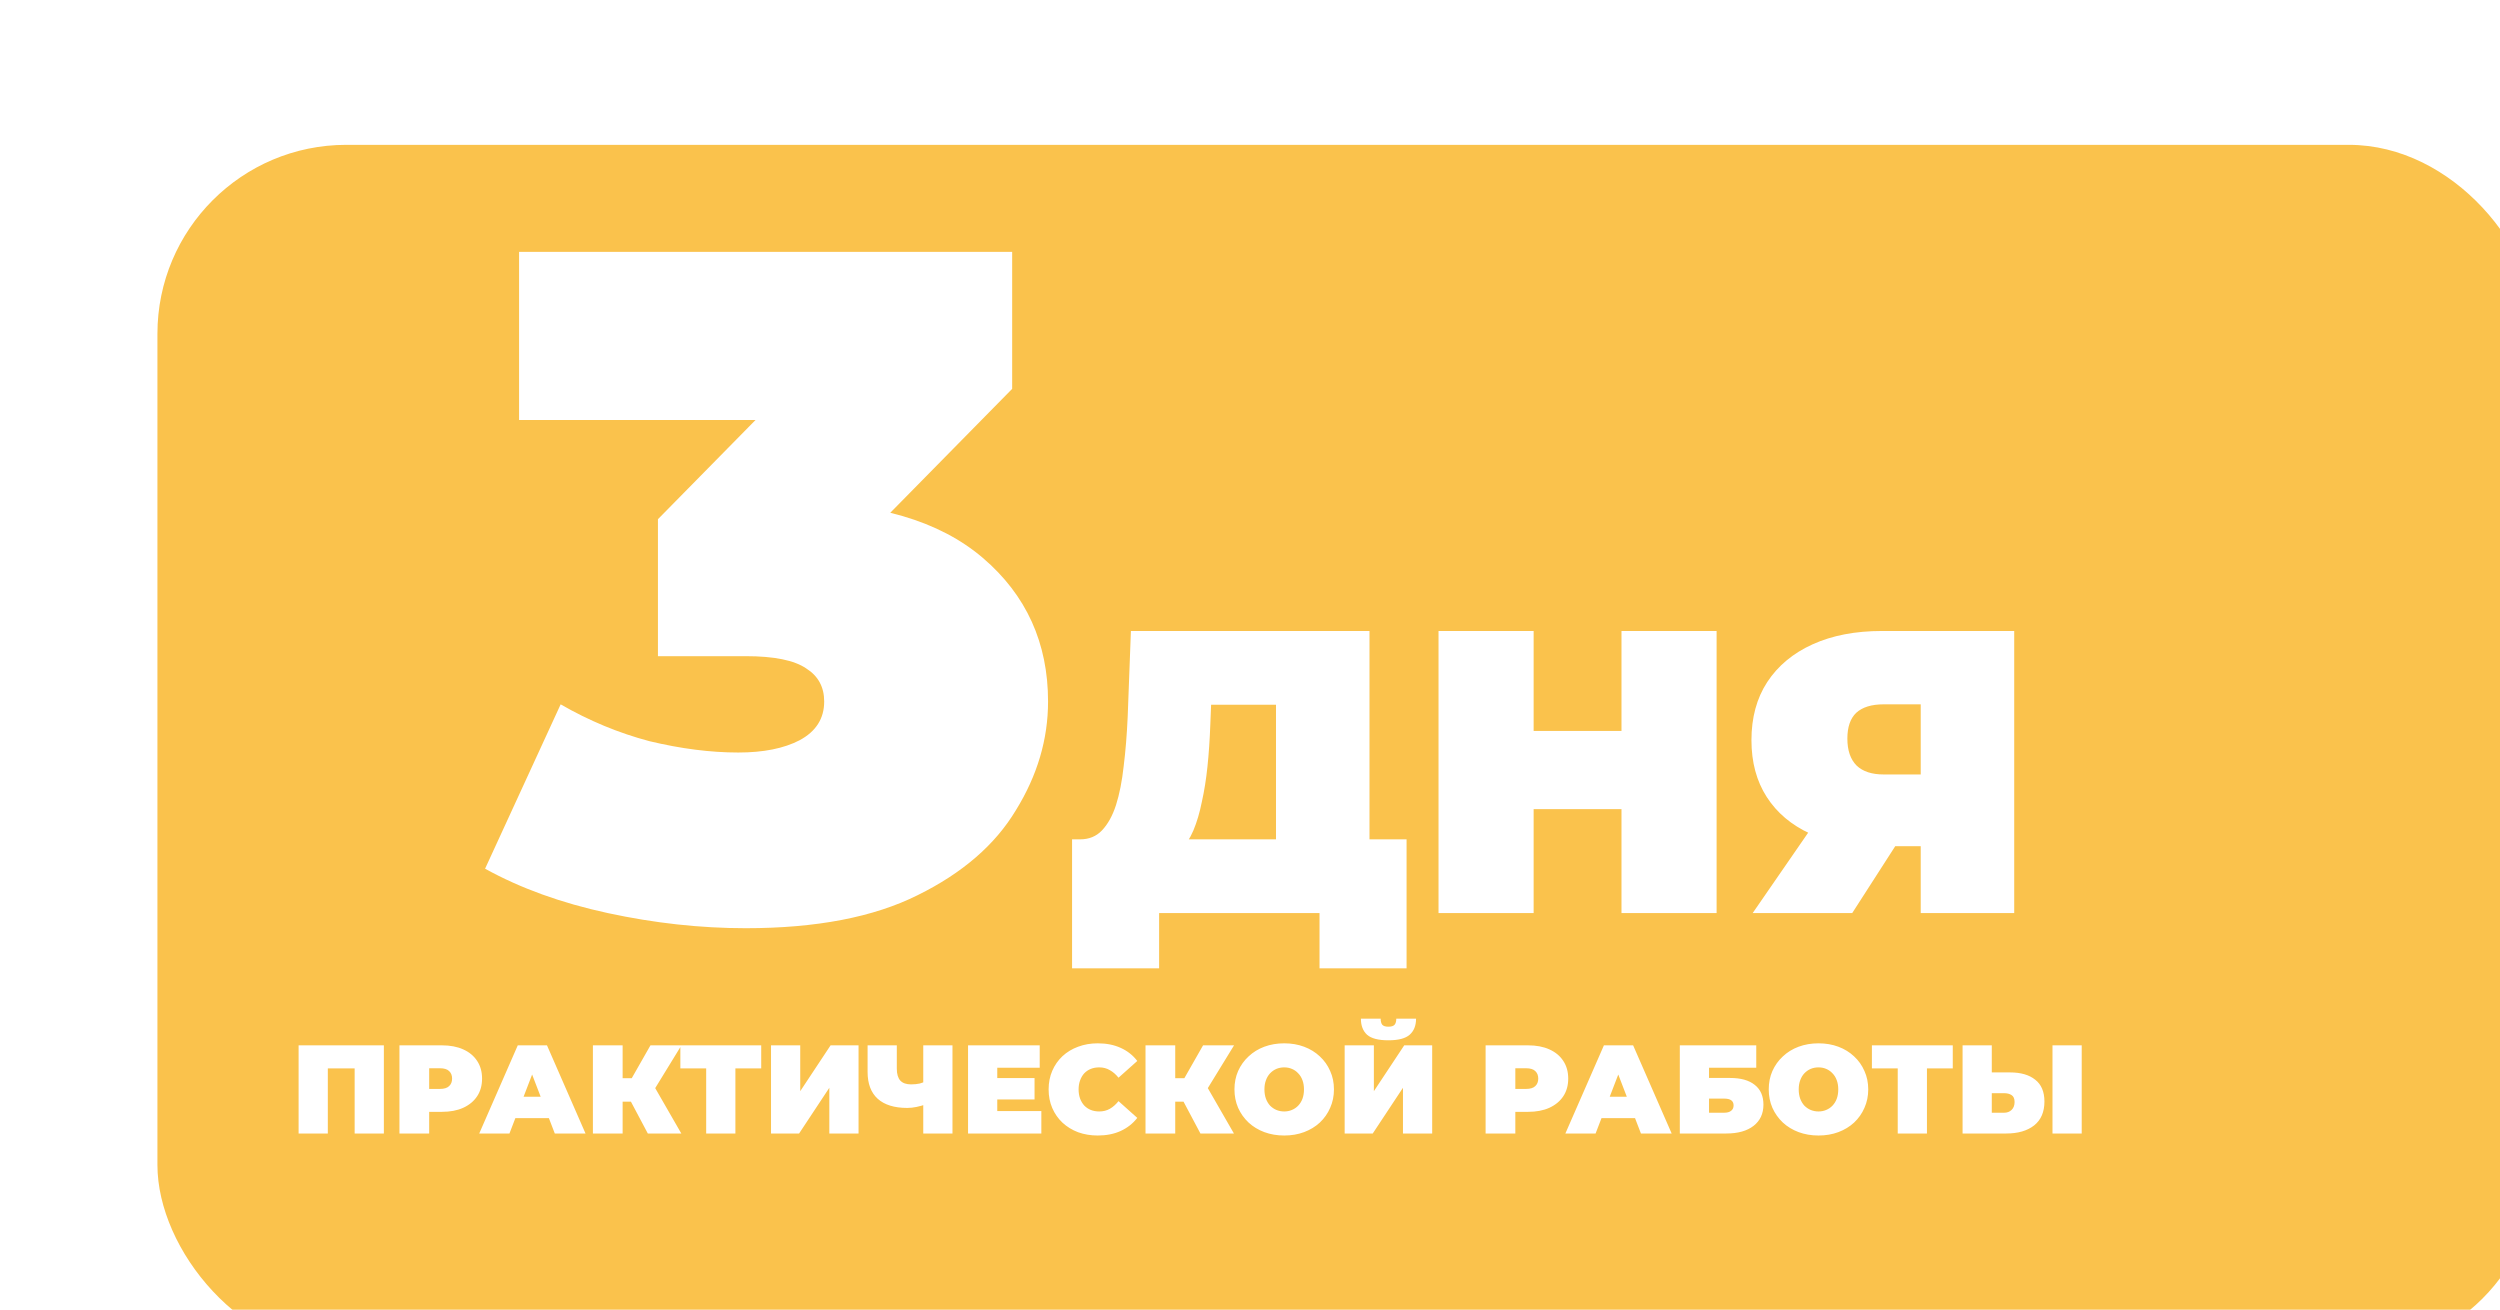
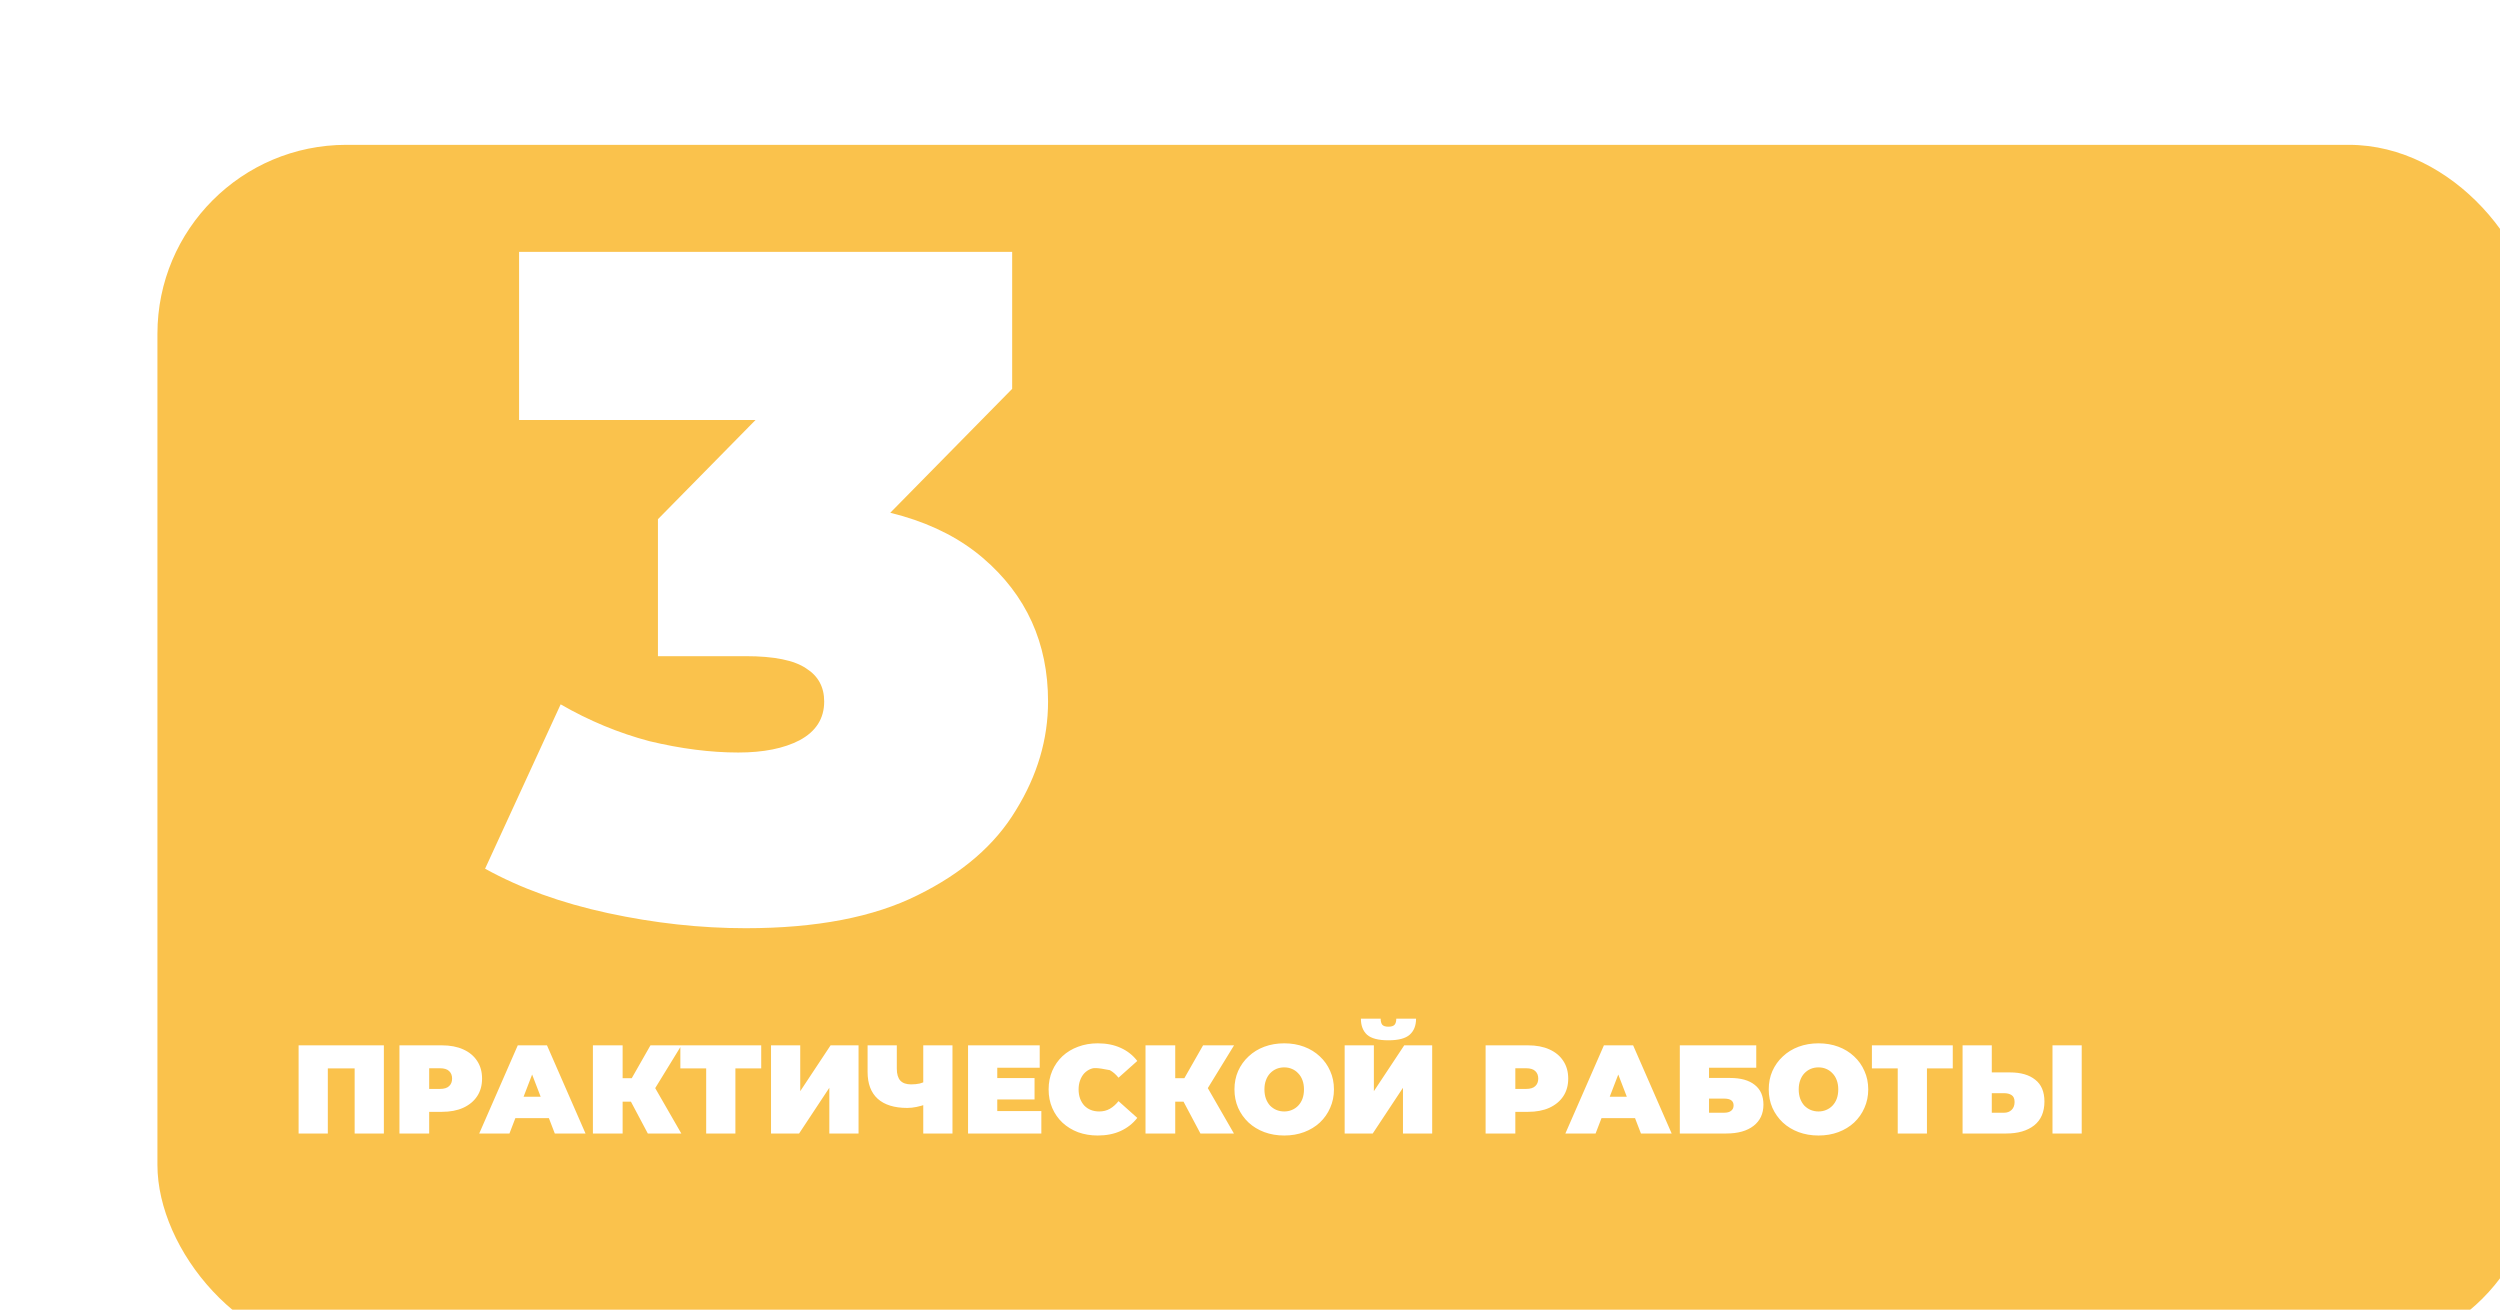
<svg xmlns="http://www.w3.org/2000/svg" width="397" height="208" viewBox="0 0 397 208" fill="none">
  <g filter="url(#filter0_di_345_23)">
    <rect y="4" width="378" height="192" rx="30" fill="#FAC24C" />
  </g>
  <path d="M118.431 147.4C111.231 147.4 103.931 146.6 96.531 145C89.131 143.4 82.631 141.05 77.031 137.95L89.031 111.85C93.531 114.45 98.231 116.4 103.131 117.7C108.131 118.9 112.831 119.5 117.231 119.5C121.231 119.5 124.481 118.85 126.981 117.55C129.581 116.15 130.881 114.1 130.881 111.4C130.881 109.1 129.931 107.35 128.031 106.15C126.131 104.85 122.931 104.2 118.431 104.2H104.481V82.45L131.631 54.85L134.781 66.7H82.431V40H160.731V61.75L133.581 89.35L116.631 79.75H125.931C139.131 79.75 149.181 82.7 156.081 88.6C162.981 94.5 166.431 102.1 166.431 111.4C166.431 117.4 164.731 123.15 161.331 128.65C158.031 134.15 152.831 138.65 145.731 142.15C138.731 145.65 129.631 147.4 118.431 147.4Z" fill="white" />
-   <path d="M202.628 138.6V111.912H192.324L192.196 115.112C192.111 117.459 191.962 119.656 191.748 121.704C191.535 123.752 191.236 125.629 190.852 127.336C190.511 129.043 190.063 130.557 189.508 131.88C188.954 133.16 188.271 134.227 187.46 135.08L171.524 133.288C172.932 133.288 174.084 132.819 174.98 131.88C175.919 130.899 176.666 129.555 177.22 127.848C177.775 126.099 178.18 124.051 178.436 121.704C178.735 119.315 178.948 116.691 179.076 113.832L179.588 100.2H217.476V138.6H202.628ZM170.244 153.768V133.288H223.364V153.768H209.54V145H184.068V153.768H170.244ZM257.493 100.2H272.597V145H257.493V100.2ZM243.541 145H228.437V100.2H243.541V145ZM258.517 128.488H242.517V116.072H258.517V128.488ZM305.01 145V131.368L308.53 134.376H298.226C294.087 134.376 290.503 133.715 287.474 132.392C284.487 131.027 282.183 129.085 280.562 126.568C278.94 124.051 278.13 121.043 278.13 117.544C278.13 113.96 278.962 110.888 280.626 108.328C282.332 105.725 284.743 103.72 287.858 102.312C290.972 100.904 294.642 100.2 298.866 100.2H319.858V145H305.01ZM278.322 145L289.586 128.68H304.626L294.13 145H278.322ZM305.01 126.632V108.2L308.53 111.848H299.122C297.202 111.848 295.751 112.296 294.77 113.192C293.831 114.088 293.362 115.453 293.362 117.288C293.362 119.165 293.852 120.595 294.834 121.576C295.815 122.515 297.244 122.984 299.122 122.984H308.53L305.01 126.632Z" fill="white" />
-   <path d="M47.418 180V166H60.958V180H56.318V168.66L57.338 169.66H51.038L52.058 168.66V180H47.418ZM63.433 180V166H70.173C71.48 166 72.607 166.213 73.553 166.64C74.513 167.067 75.253 167.68 75.773 168.48C76.293 169.267 76.553 170.2 76.553 171.28C76.553 172.36 76.293 173.293 75.773 174.08C75.253 174.867 74.513 175.48 73.553 175.92C72.607 176.347 71.48 176.56 70.173 176.56H66.053L68.153 174.54V180H63.433ZM68.153 175.06L66.053 172.92H69.873C70.527 172.92 71.007 172.773 71.313 172.48C71.633 172.187 71.793 171.787 71.793 171.28C71.793 170.773 71.633 170.373 71.313 170.08C71.007 169.787 70.527 169.64 69.873 169.64H66.053L68.153 167.5V175.06ZM76.101 180L82.221 166H86.861L92.981 180H88.101L83.581 168.24H85.421L80.901 180H76.101ZM79.741 177.56L80.941 174.16H87.381L88.581 177.56H79.741ZM102.873 180L99.393 173.44L103.153 171.24L108.193 180H102.873ZM94.153 180V166H98.873V180H94.153ZM97.513 174.94V171.22H102.813V174.94H97.513ZM103.613 173.5L99.273 173.06L103.293 166H108.213L103.613 173.5ZM112.141 180V168.64L113.161 169.66H108.041V166H120.881V169.66H115.761L116.781 168.64V180H112.141ZM122.437 180V166H127.077V173.28L131.897 166H136.337V180H131.697V172.74L126.897 180H122.437ZM147.233 175.3C146.633 175.513 146.073 175.673 145.553 175.78C145.047 175.887 144.553 175.94 144.073 175.94C142.02 175.94 140.453 175.453 139.373 174.48C138.307 173.507 137.773 172.087 137.773 170.22V166H142.413V169.7C142.413 170.553 142.6 171.187 142.973 171.6C143.347 172 143.913 172.2 144.673 172.2C145.193 172.2 145.66 172.153 146.073 172.06C146.487 171.953 146.833 171.807 147.113 171.62L147.233 175.3ZM146.613 180V166H151.253V180H146.613ZM158.046 171.2H164.286V174.6H158.046V171.2ZM158.366 176.44H165.366V180H153.726V166H165.106V169.56H158.366V176.44ZM174.321 180.32C173.201 180.32 172.161 180.147 171.201 179.8C170.254 179.44 169.428 178.933 168.721 178.28C168.028 177.627 167.488 176.853 167.101 175.96C166.714 175.067 166.521 174.08 166.521 173C166.521 171.92 166.714 170.933 167.101 170.04C167.488 169.147 168.028 168.373 168.721 167.72C169.428 167.067 170.254 166.567 171.201 166.22C172.161 165.86 173.201 165.68 174.321 165.68C175.694 165.68 176.908 165.92 177.961 166.4C179.028 166.88 179.908 167.573 180.601 168.48L177.621 171.14C177.208 170.62 176.748 170.22 176.241 169.94C175.748 169.647 175.188 169.5 174.561 169.5C174.068 169.5 173.621 169.58 173.221 169.74C172.821 169.9 172.474 170.133 172.181 170.44C171.901 170.747 171.681 171.12 171.521 171.56C171.361 171.987 171.281 172.467 171.281 173C171.281 173.533 171.361 174.02 171.521 174.46C171.681 174.887 171.901 175.253 172.181 175.56C172.474 175.867 172.821 176.1 173.221 176.26C173.621 176.42 174.068 176.5 174.561 176.5C175.188 176.5 175.748 176.36 176.241 176.08C176.748 175.787 177.208 175.38 177.621 174.86L180.601 177.52C179.908 178.413 179.028 179.107 177.961 179.6C176.908 180.08 175.694 180.32 174.321 180.32ZM190.627 180L187.147 173.44L190.907 171.24L195.947 180H190.627ZM181.907 180V166H186.627V180H181.907ZM185.267 174.94V171.22H190.567V174.94H185.267ZM191.367 173.5L187.027 173.06L191.047 166H195.967L191.367 173.5ZM203.932 180.32C202.799 180.32 201.746 180.14 200.772 179.78C199.812 179.42 198.979 178.913 198.272 178.26C197.566 177.593 197.012 176.813 196.612 175.92C196.226 175.027 196.032 174.053 196.032 173C196.032 171.933 196.226 170.96 196.612 170.08C197.012 169.187 197.566 168.413 198.272 167.76C198.979 167.093 199.812 166.58 200.772 166.22C201.746 165.86 202.799 165.68 203.932 165.68C205.079 165.68 206.132 165.86 207.092 166.22C208.052 166.58 208.886 167.093 209.592 167.76C210.299 168.413 210.846 169.187 211.232 170.08C211.632 170.96 211.832 171.933 211.832 173C211.832 174.053 211.632 175.027 211.232 175.92C210.846 176.813 210.299 177.593 209.592 178.26C208.886 178.913 208.052 179.42 207.092 179.78C206.132 180.14 205.079 180.32 203.932 180.32ZM203.932 176.5C204.372 176.5 204.779 176.42 205.152 176.26C205.539 176.1 205.872 175.873 206.152 175.58C206.446 175.273 206.672 174.907 206.832 174.48C206.992 174.04 207.072 173.547 207.072 173C207.072 172.453 206.992 171.967 206.832 171.54C206.672 171.1 206.446 170.733 206.152 170.44C205.872 170.133 205.539 169.9 205.152 169.74C204.779 169.58 204.372 169.5 203.932 169.5C203.492 169.5 203.079 169.58 202.692 169.74C202.319 169.9 201.986 170.133 201.692 170.44C201.412 170.733 201.192 171.1 201.032 171.54C200.872 171.967 200.792 172.453 200.792 173C200.792 173.547 200.872 174.04 201.032 174.48C201.192 174.907 201.412 175.273 201.692 175.58C201.986 175.873 202.319 176.1 202.692 176.26C203.079 176.42 203.492 176.5 203.932 176.5ZM213.531 180V166H218.171V173.28L222.991 166H227.431V180H222.791V172.74L217.991 180H213.531ZM220.471 165.2C218.884 165.2 217.758 164.907 217.091 164.32C216.438 163.72 216.111 162.867 216.111 161.76H219.251C219.251 162.2 219.338 162.527 219.511 162.74C219.698 162.94 220.018 163.04 220.471 163.04C220.938 163.04 221.264 162.94 221.451 162.74C221.638 162.527 221.731 162.2 221.731 161.76H224.871C224.871 162.867 224.531 163.72 223.851 164.32C223.184 164.907 222.058 165.2 220.471 165.2ZM235.914 180V166H242.654C243.96 166 245.087 166.213 246.034 166.64C246.994 167.067 247.734 167.68 248.254 168.48C248.774 169.267 249.034 170.2 249.034 171.28C249.034 172.36 248.774 173.293 248.254 174.08C247.734 174.867 246.994 175.48 246.034 175.92C245.087 176.347 243.96 176.56 242.654 176.56H238.534L240.634 174.54V180H235.914ZM240.634 175.06L238.534 172.92H242.354C243.007 172.92 243.487 172.773 243.794 172.48C244.114 172.187 244.274 171.787 244.274 171.28C244.274 170.773 244.114 170.373 243.794 170.08C243.487 169.787 243.007 169.64 242.354 169.64H238.534L240.634 167.5V175.06ZM248.581 180L254.701 166H259.341L265.461 180H260.581L256.061 168.24H257.901L253.381 180H248.581ZM252.221 177.56L253.421 174.16H259.861L261.061 177.56H252.221ZM266.754 180V166H278.894V169.56H271.394V171.18H274.734C276.44 171.18 277.747 171.547 278.654 172.28C279.574 173 280.034 174.047 280.034 175.42C280.034 176.847 279.514 177.967 278.474 178.78C277.434 179.593 275.987 180 274.134 180H266.754ZM271.394 176.7H273.814C274.28 176.7 274.64 176.6 274.894 176.4C275.16 176.2 275.294 175.913 275.294 175.54C275.294 174.82 274.8 174.46 273.814 174.46H271.394V176.7ZM288.776 180.32C287.643 180.32 286.589 180.14 285.616 179.78C284.656 179.42 283.823 178.913 283.116 178.26C282.409 177.593 281.856 176.813 281.456 175.92C281.069 175.027 280.876 174.053 280.876 173C280.876 171.933 281.069 170.96 281.456 170.08C281.856 169.187 282.409 168.413 283.116 167.76C283.823 167.093 284.656 166.58 285.616 166.22C286.589 165.86 287.643 165.68 288.776 165.68C289.923 165.68 290.976 165.86 291.936 166.22C292.896 166.58 293.729 167.093 294.436 167.76C295.143 168.413 295.689 169.187 296.076 170.08C296.476 170.96 296.676 171.933 296.676 173C296.676 174.053 296.476 175.027 296.076 175.92C295.689 176.813 295.143 177.593 294.436 178.26C293.729 178.913 292.896 179.42 291.936 179.78C290.976 180.14 289.923 180.32 288.776 180.32ZM288.776 176.5C289.216 176.5 289.623 176.42 289.996 176.26C290.383 176.1 290.716 175.873 290.996 175.58C291.289 175.273 291.516 174.907 291.676 174.48C291.836 174.04 291.916 173.547 291.916 173C291.916 172.453 291.836 171.967 291.676 171.54C291.516 171.1 291.289 170.733 290.996 170.44C290.716 170.133 290.383 169.9 289.996 169.74C289.623 169.58 289.216 169.5 288.776 169.5C288.336 169.5 287.923 169.58 287.536 169.74C287.163 169.9 286.829 170.133 286.536 170.44C286.256 170.733 286.036 171.1 285.876 171.54C285.716 171.967 285.636 172.453 285.636 173C285.636 173.547 285.716 174.04 285.876 174.48C286.036 174.907 286.256 175.273 286.536 175.58C286.829 175.873 287.163 176.1 287.536 176.26C287.923 176.42 288.336 176.5 288.776 176.5ZM301.359 180V168.64L302.379 169.66H297.259V166H310.099V169.66H304.979L305.999 168.64V180H301.359ZM319.196 170.3C320.903 170.3 322.236 170.687 323.196 171.46C324.169 172.22 324.656 173.373 324.656 174.92C324.656 176.587 324.109 177.853 323.016 178.72C321.923 179.573 320.449 180 318.596 180H311.656V166H316.296V170.3H319.196ZM318.276 176.7C318.743 176.7 319.129 176.553 319.436 176.26C319.756 175.953 319.916 175.533 319.916 175C319.916 174.467 319.756 174.1 319.436 173.9C319.129 173.7 318.743 173.6 318.276 173.6H316.296V176.7H318.276ZM325.936 180V166H330.576V180H325.936Z" fill="white" />
+   <path d="M47.418 180V166H60.958V180H56.318V168.66L57.338 169.66H51.038L52.058 168.66V180H47.418ZM63.433 180V166H70.173C71.48 166 72.607 166.213 73.553 166.64C74.513 167.067 75.253 167.68 75.773 168.48C76.293 169.267 76.553 170.2 76.553 171.28C76.553 172.36 76.293 173.293 75.773 174.08C75.253 174.867 74.513 175.48 73.553 175.92C72.607 176.347 71.48 176.56 70.173 176.56H66.053L68.153 174.54V180H63.433ZM68.153 175.06L66.053 172.92H69.873C70.527 172.92 71.007 172.773 71.313 172.48C71.633 172.187 71.793 171.787 71.793 171.28C71.793 170.773 71.633 170.373 71.313 170.08C71.007 169.787 70.527 169.64 69.873 169.64H66.053L68.153 167.5V175.06ZM76.101 180L82.221 166H86.861L92.981 180H88.101L83.581 168.24H85.421L80.901 180H76.101ZM79.741 177.56L80.941 174.16H87.381L88.581 177.56H79.741ZM102.873 180L99.393 173.44L103.153 171.24L108.193 180H102.873ZM94.153 180V166H98.873V180H94.153ZM97.513 174.94V171.22H102.813V174.94H97.513ZM103.613 173.5L99.273 173.06L103.293 166H108.213L103.613 173.5ZM112.141 180V168.64L113.161 169.66H108.041V166H120.881V169.66H115.761L116.781 168.64V180H112.141ZM122.437 180V166H127.077V173.28L131.897 166H136.337V180H131.697V172.74L126.897 180H122.437ZM147.233 175.3C146.633 175.513 146.073 175.673 145.553 175.78C145.047 175.887 144.553 175.94 144.073 175.94C142.02 175.94 140.453 175.453 139.373 174.48C138.307 173.507 137.773 172.087 137.773 170.22V166H142.413V169.7C142.413 170.553 142.6 171.187 142.973 171.6C143.347 172 143.913 172.2 144.673 172.2C145.193 172.2 145.66 172.153 146.073 172.06C146.487 171.953 146.833 171.807 147.113 171.62L147.233 175.3ZM146.613 180V166H151.253V180H146.613ZM158.046 171.2H164.286V174.6H158.046V171.2ZM158.366 176.44H165.366V180H153.726V166H165.106V169.56H158.366V176.44ZM174.321 180.32C173.201 180.32 172.161 180.147 171.201 179.8C170.254 179.44 169.428 178.933 168.721 178.28C168.028 177.627 167.488 176.853 167.101 175.96C166.714 175.067 166.521 174.08 166.521 173C166.521 171.92 166.714 170.933 167.101 170.04C167.488 169.147 168.028 168.373 168.721 167.72C169.428 167.067 170.254 166.567 171.201 166.22C172.161 165.86 173.201 165.68 174.321 165.68C175.694 165.68 176.908 165.92 177.961 166.4C179.028 166.88 179.908 167.573 180.601 168.48L177.621 171.14C177.208 170.62 176.748 170.22 176.241 169.94C174.068 169.5 173.621 169.58 173.221 169.74C172.821 169.9 172.474 170.133 172.181 170.44C171.901 170.747 171.681 171.12 171.521 171.56C171.361 171.987 171.281 172.467 171.281 173C171.281 173.533 171.361 174.02 171.521 174.46C171.681 174.887 171.901 175.253 172.181 175.56C172.474 175.867 172.821 176.1 173.221 176.26C173.621 176.42 174.068 176.5 174.561 176.5C175.188 176.5 175.748 176.36 176.241 176.08C176.748 175.787 177.208 175.38 177.621 174.86L180.601 177.52C179.908 178.413 179.028 179.107 177.961 179.6C176.908 180.08 175.694 180.32 174.321 180.32ZM190.627 180L187.147 173.44L190.907 171.24L195.947 180H190.627ZM181.907 180V166H186.627V180H181.907ZM185.267 174.94V171.22H190.567V174.94H185.267ZM191.367 173.5L187.027 173.06L191.047 166H195.967L191.367 173.5ZM203.932 180.32C202.799 180.32 201.746 180.14 200.772 179.78C199.812 179.42 198.979 178.913 198.272 178.26C197.566 177.593 197.012 176.813 196.612 175.92C196.226 175.027 196.032 174.053 196.032 173C196.032 171.933 196.226 170.96 196.612 170.08C197.012 169.187 197.566 168.413 198.272 167.76C198.979 167.093 199.812 166.58 200.772 166.22C201.746 165.86 202.799 165.68 203.932 165.68C205.079 165.68 206.132 165.86 207.092 166.22C208.052 166.58 208.886 167.093 209.592 167.76C210.299 168.413 210.846 169.187 211.232 170.08C211.632 170.96 211.832 171.933 211.832 173C211.832 174.053 211.632 175.027 211.232 175.92C210.846 176.813 210.299 177.593 209.592 178.26C208.886 178.913 208.052 179.42 207.092 179.78C206.132 180.14 205.079 180.32 203.932 180.32ZM203.932 176.5C204.372 176.5 204.779 176.42 205.152 176.26C205.539 176.1 205.872 175.873 206.152 175.58C206.446 175.273 206.672 174.907 206.832 174.48C206.992 174.04 207.072 173.547 207.072 173C207.072 172.453 206.992 171.967 206.832 171.54C206.672 171.1 206.446 170.733 206.152 170.44C205.872 170.133 205.539 169.9 205.152 169.74C204.779 169.58 204.372 169.5 203.932 169.5C203.492 169.5 203.079 169.58 202.692 169.74C202.319 169.9 201.986 170.133 201.692 170.44C201.412 170.733 201.192 171.1 201.032 171.54C200.872 171.967 200.792 172.453 200.792 173C200.792 173.547 200.872 174.04 201.032 174.48C201.192 174.907 201.412 175.273 201.692 175.58C201.986 175.873 202.319 176.1 202.692 176.26C203.079 176.42 203.492 176.5 203.932 176.5ZM213.531 180V166H218.171V173.28L222.991 166H227.431V180H222.791V172.74L217.991 180H213.531ZM220.471 165.2C218.884 165.2 217.758 164.907 217.091 164.32C216.438 163.72 216.111 162.867 216.111 161.76H219.251C219.251 162.2 219.338 162.527 219.511 162.74C219.698 162.94 220.018 163.04 220.471 163.04C220.938 163.04 221.264 162.94 221.451 162.74C221.638 162.527 221.731 162.2 221.731 161.76H224.871C224.871 162.867 224.531 163.72 223.851 164.32C223.184 164.907 222.058 165.2 220.471 165.2ZM235.914 180V166H242.654C243.96 166 245.087 166.213 246.034 166.64C246.994 167.067 247.734 167.68 248.254 168.48C248.774 169.267 249.034 170.2 249.034 171.28C249.034 172.36 248.774 173.293 248.254 174.08C247.734 174.867 246.994 175.48 246.034 175.92C245.087 176.347 243.96 176.56 242.654 176.56H238.534L240.634 174.54V180H235.914ZM240.634 175.06L238.534 172.92H242.354C243.007 172.92 243.487 172.773 243.794 172.48C244.114 172.187 244.274 171.787 244.274 171.28C244.274 170.773 244.114 170.373 243.794 170.08C243.487 169.787 243.007 169.64 242.354 169.64H238.534L240.634 167.5V175.06ZM248.581 180L254.701 166H259.341L265.461 180H260.581L256.061 168.24H257.901L253.381 180H248.581ZM252.221 177.56L253.421 174.16H259.861L261.061 177.56H252.221ZM266.754 180V166H278.894V169.56H271.394V171.18H274.734C276.44 171.18 277.747 171.547 278.654 172.28C279.574 173 280.034 174.047 280.034 175.42C280.034 176.847 279.514 177.967 278.474 178.78C277.434 179.593 275.987 180 274.134 180H266.754ZM271.394 176.7H273.814C274.28 176.7 274.64 176.6 274.894 176.4C275.16 176.2 275.294 175.913 275.294 175.54C275.294 174.82 274.8 174.46 273.814 174.46H271.394V176.7ZM288.776 180.32C287.643 180.32 286.589 180.14 285.616 179.78C284.656 179.42 283.823 178.913 283.116 178.26C282.409 177.593 281.856 176.813 281.456 175.92C281.069 175.027 280.876 174.053 280.876 173C280.876 171.933 281.069 170.96 281.456 170.08C281.856 169.187 282.409 168.413 283.116 167.76C283.823 167.093 284.656 166.58 285.616 166.22C286.589 165.86 287.643 165.68 288.776 165.68C289.923 165.68 290.976 165.86 291.936 166.22C292.896 166.58 293.729 167.093 294.436 167.76C295.143 168.413 295.689 169.187 296.076 170.08C296.476 170.96 296.676 171.933 296.676 173C296.676 174.053 296.476 175.027 296.076 175.92C295.689 176.813 295.143 177.593 294.436 178.26C293.729 178.913 292.896 179.42 291.936 179.78C290.976 180.14 289.923 180.32 288.776 180.32ZM288.776 176.5C289.216 176.5 289.623 176.42 289.996 176.26C290.383 176.1 290.716 175.873 290.996 175.58C291.289 175.273 291.516 174.907 291.676 174.48C291.836 174.04 291.916 173.547 291.916 173C291.916 172.453 291.836 171.967 291.676 171.54C291.516 171.1 291.289 170.733 290.996 170.44C290.716 170.133 290.383 169.9 289.996 169.74C289.623 169.58 289.216 169.5 288.776 169.5C288.336 169.5 287.923 169.58 287.536 169.74C287.163 169.9 286.829 170.133 286.536 170.44C286.256 170.733 286.036 171.1 285.876 171.54C285.716 171.967 285.636 172.453 285.636 173C285.636 173.547 285.716 174.04 285.876 174.48C286.036 174.907 286.256 175.273 286.536 175.58C286.829 175.873 287.163 176.1 287.536 176.26C287.923 176.42 288.336 176.5 288.776 176.5ZM301.359 180V168.64L302.379 169.66H297.259V166H310.099V169.66H304.979L305.999 168.64V180H301.359ZM319.196 170.3C320.903 170.3 322.236 170.687 323.196 171.46C324.169 172.22 324.656 173.373 324.656 174.92C324.656 176.587 324.109 177.853 323.016 178.72C321.923 179.573 320.449 180 318.596 180H311.656V166H316.296V170.3H319.196ZM318.276 176.7C318.743 176.7 319.129 176.553 319.436 176.26C319.756 175.953 319.916 175.533 319.916 175C319.916 174.467 319.756 174.1 319.436 173.9C319.129 173.7 318.743 173.6 318.276 173.6H316.296V176.7H318.276ZM325.936 180V166H330.576V180H325.936Z" fill="white" />
  <defs>
    <filter id="filter0_di_345_23" x="0" y="4" width="396.8" height="203.8" filterUnits="userSpaceOnUse" color-interpolation-filters="sRGB">
      <feFlood flood-opacity="0" result="BackgroundImageFix" />
      <feColorMatrix in="SourceAlpha" type="matrix" values="0 0 0 0 0 0 0 0 0 0 0 0 0 0 0 0 0 0 127 0" result="hardAlpha" />
      <feOffset dx="17" dy="10" />
      <feGaussianBlur stdDeviation="0.9" />
      <feComposite in2="hardAlpha" operator="out" />
      <feColorMatrix type="matrix" values="0 0 0 0 1 0 0 0 0 0.716 0 0 0 0 0.117 0 0 0 1 0" />
      <feBlend mode="normal" in2="BackgroundImageFix" result="effect1_dropShadow_345_23" />
      <feBlend mode="normal" in="SourceGraphic" in2="effect1_dropShadow_345_23" result="shape" />
      <feColorMatrix in="SourceAlpha" type="matrix" values="0 0 0 0 0 0 0 0 0 0 0 0 0 0 0 0 0 0 127 0" result="hardAlpha" />
      <feMorphology radius="2" operator="dilate" in="SourceAlpha" result="effect2_innerShadow_345_23" />
      <feOffset dx="8" dy="9" />
      <feGaussianBlur stdDeviation="5.4" />
      <feComposite in2="hardAlpha" operator="arithmetic" k2="-1" k3="1" />
      <feColorMatrix type="matrix" values="0 0 0 0 1 0 0 0 0 0.859 0 0 0 0 0.562 0 0 0 1 0" />
      <feBlend mode="normal" in2="shape" result="effect2_innerShadow_345_23" />
    </filter>
  </defs>
</svg>